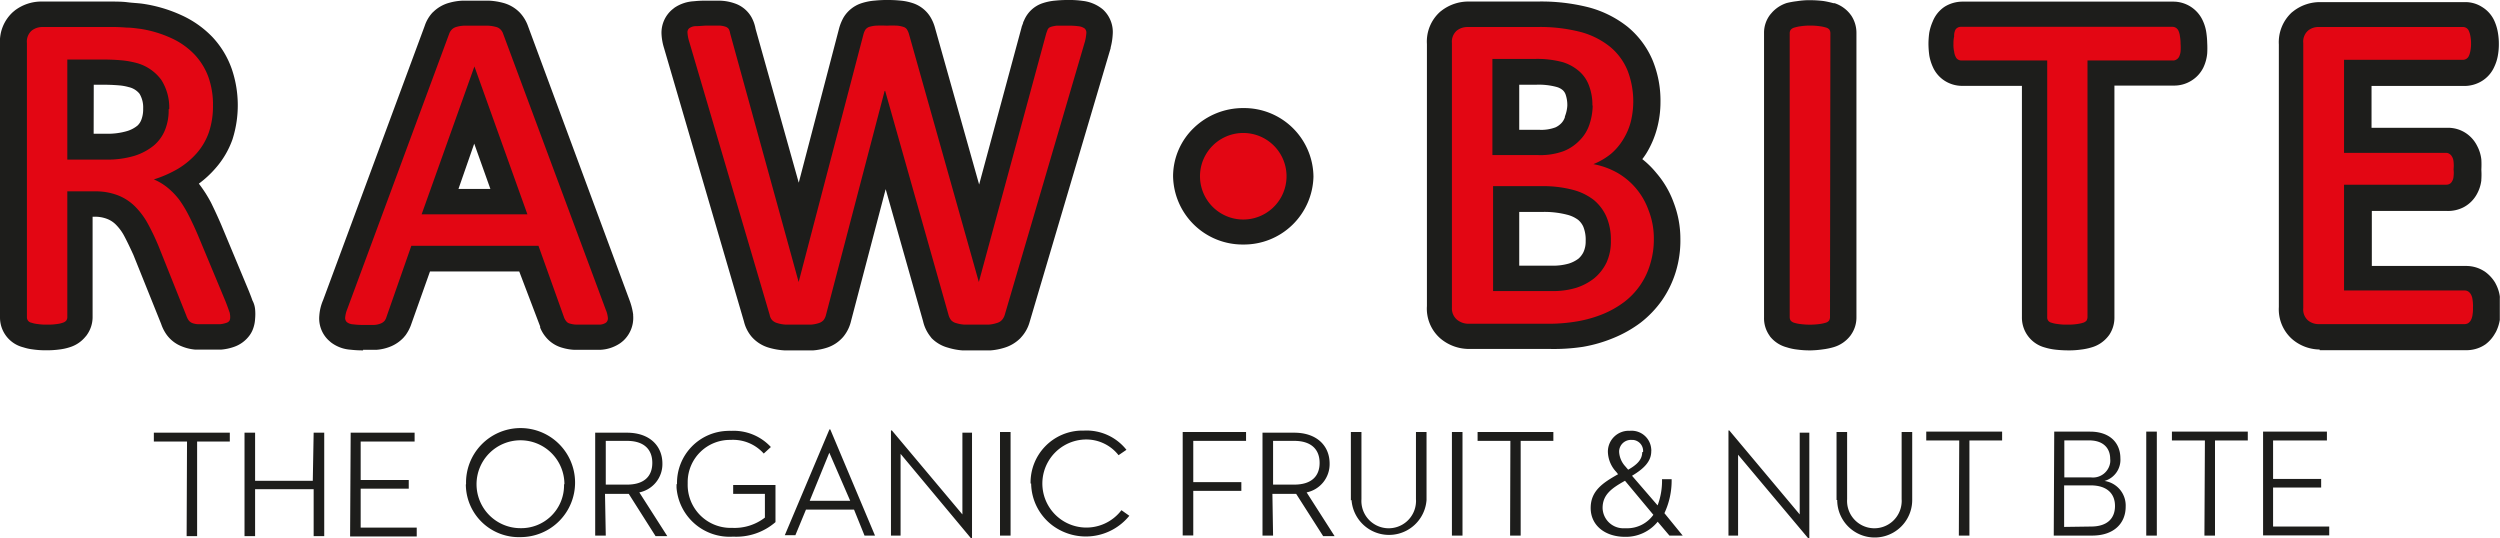
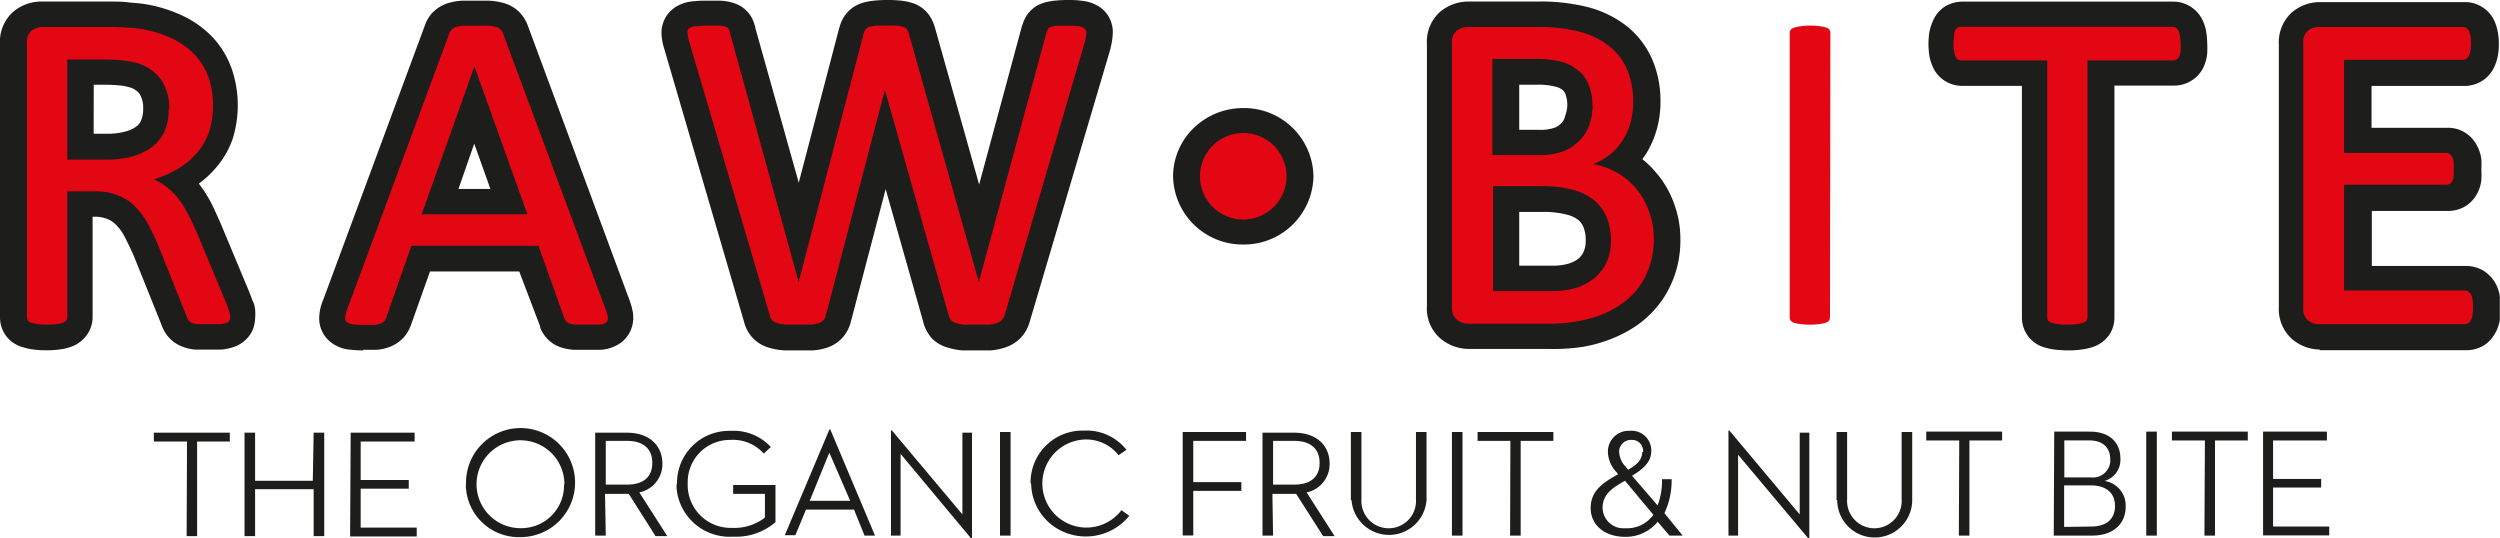
<svg xmlns="http://www.w3.org/2000/svg" id="Ebene_1" data-name="Ebene 1" viewBox="0 0 260 56">
  <title>rawbite-logo</title>
  <path d="M4.91,36.43H4.65a9.25,9.25,0,0,1-1.23-.09,5.17,5.17,0,0,1-1-.22A3.19,3.19,0,0,1,0,33V4.58A4.14,4.14,0,0,1,1.36,1.24l.18-.15A4.56,4.56,0,0,1,4.34.16H11c1,0,1.68,0,2.22.07s1.08.09,1.55.15a14.73,14.73,0,0,1,4.1,1.2A10.44,10.44,0,0,1,22.1,3.86a9.41,9.41,0,0,1,2,3.3,11.7,11.7,0,0,1,.08,7.33,9.13,9.13,0,0,1-1.76,3,10.62,10.62,0,0,1-1.74,1.61,13.46,13.46,0,0,1,1.28,2c.38.78.72,1.51,1.07,2.33l2.84,6.81c.16.4.29.73.38,1a2.41,2.41,0,0,1,.28.92,5.24,5.24,0,0,1,0,1,3.51,3.51,0,0,1-.29,1.23,2.76,2.76,0,0,1-.25.44,3.36,3.36,0,0,1-1.7,1.26,5.33,5.33,0,0,1-1.3.27H20.31A4.82,4.82,0,0,1,18.85,36a3.52,3.52,0,0,1-1.52-1.19,4.23,4.23,0,0,1-.57-1.12l-2.89-7.19c-.34-.74-.66-1.42-1-2.05A5,5,0,0,0,12,23.31a2.63,2.63,0,0,0-.85-.54,3.53,3.53,0,0,0-1.39-.23H9.63V33A3.18,3.18,0,0,1,9,34.88.61.61,0,0,1,8.9,35,3.38,3.38,0,0,1,7.29,36.1a5.67,5.67,0,0,1-1.14.25A9.57,9.57,0,0,1,4.91,36.43Zm.51-3.29Zm15.73,0h0ZM3.74,31h0Zm6-17.09h1.4a7.11,7.11,0,0,0,2.08-.28,3.11,3.11,0,0,0,1.08-.57,1.6,1.6,0,0,0,.39-.58,3,3,0,0,0,.2-1.1v-.12a2.74,2.74,0,0,0-.38-1.51,2,2,0,0,0-1.12-.69,5.08,5.08,0,0,0-1-.18c-.59-.05-1.17-.07-1.75-.07H9.75Zm7.48-.49h0Zm-12.92-8h0Z" transform="translate(0 0)" style="fill:#1d1d1b" />
  <path d="M37.76,36.44a11.27,11.27,0,0,1-1.29-.07,3.79,3.79,0,0,1-2.06-.77l-.27-.24a3.13,3.13,0,0,1-.93-2.55,4.88,4.88,0,0,1,.39-1.59L44.17,2.69A3.77,3.77,0,0,1,45,1.29l.08-.07A3.79,3.79,0,0,1,46.76.28,6,6,0,0,1,48.08.07h2.78a6.77,6.77,0,0,1,1.43.22,3.77,3.77,0,0,1,1.75,1,4,4,0,0,1,.83,1.31v0l10.63,28.7a6.77,6.77,0,0,1,.35,1.41.41.41,0,0,0,0,.11,3.24,3.24,0,0,1-1,2.59,3.51,3.51,0,0,1-.36.29,4,4,0,0,1-2.07.68H59.72a5.2,5.2,0,0,1-1.23-.21A3.37,3.37,0,0,1,56.72,35a3.6,3.6,0,0,1-.54-.92.61.61,0,0,1,0-.12L54,28.23H44.72l-2,5.63a4.52,4.52,0,0,1-.54,1l-.21.25a3.85,3.85,0,0,1-1.26.89,4.82,4.82,0,0,1-1.55.38H37.76Zm.85-3.22,0,0a.48.48,0,0,1,0,.12C38.6,33.33,38.6,33.27,38.61,33.22Zm9.07-13.57H51l-1.68-4.71Z" transform="translate(0 0)" style="fill:#1d1d1b" />
  <path d="M102.8,36.44h-2.73a6.81,6.81,0,0,1-1.47-.28,3.76,3.76,0,0,1-1.72-1L96.76,35A4,4,0,0,1,96,33.41L92.11,19.67l-3.6,13.71a4,4,0,0,1-.74,1.56l-.09.11A3.75,3.75,0,0,1,86,36.16a6.27,6.27,0,0,1-1.42.28h-3A7.1,7.1,0,0,1,80,36.17a3.78,3.78,0,0,1-1.74-1.05l-.09-.1a3.86,3.86,0,0,1-.8-1.59L69.06,5a5.87,5.87,0,0,1-.26-1.41A3.16,3.16,0,0,1,69.9,1L70.15.8a4,4,0,0,1,2-.67A11.72,11.72,0,0,1,73.64.07h1.17A5,5,0,0,1,76.4.35a3.17,3.17,0,0,1,1.77,1.47A4,4,0,0,1,78.58,3L83.07,19,87.28,2.9a5,5,0,0,1,.46-1.1l.07-.11A3.43,3.43,0,0,1,89.49.37,6,6,0,0,1,91,.06,12.25,12.25,0,0,1,92.35,0a13.15,13.15,0,0,1,1.38.07A5.72,5.72,0,0,1,95,.35a3.39,3.39,0,0,1,1.75,1.4,4.41,4.41,0,0,1,.5,1.18l4.58,16.26,4.41-16.33a.84.84,0,0,1,.05-.17l.11-.29c0-.1.07-.19.11-.29A3.18,3.18,0,0,1,108.38.35a5.7,5.7,0,0,1,1.41-.29,12.36,12.36,0,0,1,1.3-.06,9.8,9.8,0,0,1,1.5.09,4,4,0,0,1,1.83.68,3.4,3.4,0,0,1,.3.23,3.19,3.19,0,0,1,1,2.61,6.6,6.6,0,0,1-.21,1.32l0,.07-8.44,28.53a3.89,3.89,0,0,1-.89,1.57l-.08.09a4,4,0,0,1-1.73,1,6.39,6.39,0,0,1-1.34.25Zm-.93-4.37a.14.14,0,0,0,0,.06Zm-.65,0v0A.06.06,0,0,0,101.22,32.06ZM92,6.86a2.72,2.72,0,0,1,.8.12l-.48-1.7h0l-.42,1.59Zm19.93-1.54h0Zm1-1.05h0ZM74.19,3.15Zm32.11,0Zm0,0Z" transform="translate(0 0)" style="fill:#1d1d1b" />
  <path d="M161.16,36.29h-8.45a4.61,4.61,0,0,1-2.8-1l-.11-.09a4.11,4.11,0,0,1-1.4-3.37V4.58a4.15,4.15,0,0,1,1.39-3.37l.13-.1a4.57,4.57,0,0,1,2.85-.95h7.14a20,20,0,0,1,5.34.61,11.11,11.11,0,0,1,4,2,9.09,9.09,0,0,1,2.63,3.52,11.07,11.07,0,0,1,.81,4.31,10.63,10.63,0,0,1-.36,2.76,9.82,9.82,0,0,1-1.08,2.54,7.49,7.49,0,0,1-.45.65A9.34,9.34,0,0,1,172.27,18a9.85,9.85,0,0,1,1.8,3.09,10.52,10.52,0,0,1,.69,3.76,11.13,11.13,0,0,1-.48,3.42,10.67,10.67,0,0,1-1.46,3,10.85,10.85,0,0,1-2.2,2.29,12.68,12.68,0,0,1-2.84,1.6,14.78,14.78,0,0,1-3.15.91A20.16,20.16,0,0,1,161.16,36.29ZM152.69,31h0ZM158,27.63h3.41a5.92,5.92,0,0,0,1.75-.22,3.31,3.31,0,0,0,1-.51,2.18,2.18,0,0,0,.52-.68,2.62,2.62,0,0,0,.23-1.14,3.61,3.61,0,0,0-.25-1.51,2,2,0,0,0-.54-.71,3.25,3.25,0,0,0-1.14-.53,9.46,9.46,0,0,0-2.55-.29H158Zm9.1-.31h0ZM158,13.5h2.09a4.19,4.19,0,0,0,1.67-.25,2,2,0,0,0,.63-.45,1.61,1.61,0,0,0,.36-.62l0-.07A3.57,3.57,0,0,0,163,11a3.34,3.34,0,0,0-.17-1.15,1.12,1.12,0,0,0-.3-.47,1.65,1.65,0,0,0-.66-.34,7.08,7.08,0,0,0-2.07-.23H158Zm-5.31-8.06h0Z" transform="translate(0 0)" style="fill:#1d1d1b" />
-   <path d="M188.34,36.44h-.19a9.6,9.6,0,0,1-1.27-.09,5.36,5.36,0,0,1-1.06-.23A3.3,3.3,0,0,1,184.09,35l-.07-.11a3.12,3.12,0,0,1-.56-1.87V3.43a3.09,3.09,0,0,1,.64-1.91l.18-.21a3.53,3.53,0,0,1,1.55-1A8.66,8.66,0,0,1,186.9.12a8.06,8.06,0,0,1,1.39-.1,11.52,11.52,0,0,1,1.38.09,10,10,0,0,1,1,.22l.12,0a3.4,3.4,0,0,1,1.6,1.1l.15.2a3.26,3.26,0,0,1,.53,1.79v29.6a3.12,3.12,0,0,1-.56,1.79.86.86,0,0,1-.07.1,3.39,3.39,0,0,1-1.73,1.19,6.88,6.88,0,0,1-1.1.23A10.47,10.47,0,0,1,188.34,36.44ZM187.67,33a.24.24,0,0,0,0,.12Zm1.2,0v0Zm.26-1.88h0Zm-1.82,0Zm1.56-27.71v0Zm-1.2,0h0Z" transform="translate(0 0)" style="fill:#1d1d1b" />
  <path d="M215.11,36.44a12.77,12.77,0,0,1-1.38-.08,6.09,6.09,0,0,1-1.06-.22A3.21,3.21,0,0,1,210.28,33V8.93h-6.2a3.39,3.39,0,0,1-1.77-.49A3.27,3.27,0,0,1,201,6.93a5,5,0,0,1-.35-1.14,9.14,9.14,0,0,1-.09-1.23,8.86,8.86,0,0,1,.08-1.14A5.15,5.15,0,0,1,201,2.24,3.31,3.31,0,0,1,202.24.7a3.53,3.53,0,0,1,1.9-.53H226a3.37,3.37,0,0,1,3.1,2,4.42,4.42,0,0,1,.37,1.3,8.76,8.76,0,0,1,.08,1,9.73,9.73,0,0,1,0,1.08A4.32,4.32,0,0,1,229.16,7a3.31,3.31,0,0,1-1.29,1.41,3.36,3.36,0,0,1-1.81.49H219.9V33.05a3.2,3.2,0,0,1-.54,1.78l-.1.13a3.39,3.39,0,0,1-1.74,1.17,6.29,6.29,0,0,1-1.13.23A8.89,8.89,0,0,1,215.11,36.44ZM214.49,33v0ZM214,31ZM204.15,5.45h0Zm21.88,0h0Zm-22-1.8h0Zm22,0h0Z" transform="translate(0 0)" style="fill:#1d1d1b" />
  <path d="M241.25,36.35a4.48,4.48,0,0,1-2.77-1l-.14-.12A4.14,4.14,0,0,1,237,31.93V4.63a4.21,4.21,0,0,1,1.35-3.34l.18-.14a4.5,4.5,0,0,1,2.81-.93h15a3.22,3.22,0,0,1,1.8.51,3.25,3.25,0,0,1,1.33,1.57,5,5,0,0,1,.31,1.08,6.85,6.85,0,0,1,.1,1.24,6.53,6.53,0,0,1-.11,1.2,4.55,4.55,0,0,1-.36,1.12,3.29,3.29,0,0,1-1.3,1.49,3.5,3.5,0,0,1-1.76.51h-9.71v4.35h7.92a3.34,3.34,0,0,1,2,.63,3.41,3.41,0,0,1,1.06,1.25,3.92,3.92,0,0,1,.44,1.42,9.71,9.71,0,0,1,0,1.06,7.55,7.55,0,0,1,0,1,.34.34,0,0,0,0,.1,3.88,3.88,0,0,1-.45,1.41,3.35,3.35,0,0,1-1.3,1.34l-.15.08a3.54,3.54,0,0,1-1.67.36h-7.82v5.72h9.83a3.46,3.46,0,0,1,1.75.48l.15.09a3.84,3.84,0,0,1,1.07,1.13.83.83,0,0,1,.07.13,4,4,0,0,1,.44,1.32,2.51,2.51,0,0,1,0,.27c0,.33,0,.66,0,1s0,.59,0,.89c0,.1,0,.2,0,.3a4.33,4.33,0,0,1-.41,1.26l-.09.15a3.65,3.65,0,0,1-1,1.14l-.19.12a3.46,3.46,0,0,1-1.75.48H241.25Zm0-5.28Zm13.34-12.5Zm-.09,0h0Zm0-2h0ZM241.3,5.49h0Zm15,0h0Z" transform="translate(0 0)" style="fill:#1d1d1b" />
  <path d="M23.94,33a.8.8,0,0,1-.07.34.56.56,0,0,1-.31.23,2.82,2.82,0,0,1-.7.15h-2.2A2,2,0,0,1,20,33.6a.89.89,0,0,1-.39-.3,1.87,1.87,0,0,1-.23-.47l-2.91-7.28a24.23,24.23,0,0,0-1.09-2.28,7.81,7.81,0,0,0-1.31-1.77,5.17,5.17,0,0,0-1.79-1.18,6.52,6.52,0,0,0-2.47-.42H7V33a.6.6,0,0,1-.11.34.75.75,0,0,1-.35.22,2.62,2.62,0,0,1-.63.14,5.82,5.82,0,0,1-1,.06,5.71,5.71,0,0,1-1-.06,2.9,2.9,0,0,1-.65-.14A.56.56,0,0,1,2.8,33V4.48a1.52,1.52,0,0,1,.5-1.3,1.8,1.8,0,0,1,1.1-.37h6.76a19.21,19.21,0,0,1,2,.06c.52,0,1,.08,1.44.13a12.12,12.12,0,0,1,3.29,1,7.79,7.79,0,0,1,2.36,1.69A6.85,6.85,0,0,1,21.67,8,8.58,8.58,0,0,1,22.15,11a8.44,8.44,0,0,1-.43,2.77,6.58,6.58,0,0,1-1.24,2.14,8.35,8.35,0,0,1-1.93,1.62A12.32,12.32,0,0,1,16,18.66a5.82,5.82,0,0,1,1.42.85,7.63,7.63,0,0,1,1.19,1.22,12.25,12.25,0,0,1,1,1.64c.32.63.65,1.32,1,2.15l2.83,6.79c.23.57.37,1,.45,1.21A2.26,2.26,0,0,1,23.94,33ZM17.6,11.36a5.35,5.35,0,0,0-.83-3.06A4.73,4.73,0,0,0,14,6.5a9.16,9.16,0,0,0-1.39-.23c-.67-.06-1.34-.08-2-.08H7V16.6h4.12A9.73,9.73,0,0,0,14,16.2a6,6,0,0,0,2-1.07,4.15,4.15,0,0,0,1.18-1.66,5.42,5.42,0,0,0,.36-2.11Z" transform="translate(0 0)" style="fill:#e30613" />
  <path d="M63,32.21a2.73,2.73,0,0,1,.22.85.58.58,0,0,1-.19.49,1.22,1.22,0,0,1-.64.21H59.91a2.62,2.62,0,0,1-.68-.12.63.63,0,0,1-.34-.23,1.41,1.41,0,0,1-.21-.35L56,25.56H42.78L40.18,33a1.09,1.09,0,0,1-.19.37,1,1,0,0,1-.36.26,2.13,2.13,0,0,1-.66.16h-1.1a7.52,7.52,0,0,1-1.16-.06,1.16,1.16,0,0,1-.64-.23A.61.61,0,0,1,35.9,33a3,3,0,0,1,.21-.84L46.72,3.5A1.25,1.25,0,0,1,47,3.06a1.1,1.1,0,0,1,.46-.26,3.43,3.43,0,0,1,.79-.13h2.5a3.88,3.88,0,0,1,.83.13,1,1,0,0,1,.49.28,1.17,1.17,0,0,1,.26.44ZM49.34,6.91h0L43.85,22.29h11Z" transform="translate(0 0)" style="fill:#e30613" />
  <path d="M104.49,32.76a1.4,1.4,0,0,1-.3.53,1.13,1.13,0,0,1-.54.31,3.39,3.39,0,0,1-.83.16h-2.53a3.62,3.62,0,0,1-.86-.16,1.07,1.07,0,0,1-.52-.31,1.54,1.54,0,0,1-.26-.53L92.06,9.46H92l-6.1,23.3a1.36,1.36,0,0,1-.25.53,1.06,1.06,0,0,1-.49.31,3.22,3.22,0,0,1-.82.16H81.7a3.7,3.7,0,0,1-.87-.16,1.18,1.18,0,0,1-.53-.31,1.08,1.08,0,0,1-.25-.53L71.66,4.27a3.7,3.7,0,0,1-.16-.87.53.53,0,0,1,.19-.47,1.19,1.19,0,0,1,.68-.21c.41,0,.83-.06,1.24-.06h1.2a2.28,2.28,0,0,1,.68.13.68.68,0,0,1,.32.26,1.6,1.6,0,0,1,.13.44l7.12,25.84h0l6.75-25.8A1.85,1.85,0,0,1,90,3.09a.84.84,0,0,1,.36-.28,3.22,3.22,0,0,1,.7-.14,11.64,11.64,0,0,1,1.18,0,10,10,0,0,1,1.1,0,2.9,2.9,0,0,1,.65.14.65.65,0,0,1,.35.28,1.89,1.89,0,0,1,.19.44l7.27,25.8h0l7-25.82q.08-.24.15-.42a.52.52,0,0,1,.3-.28,2.87,2.87,0,0,1,.66-.14c.36,0,.73,0,1.1,0a7.58,7.58,0,0,1,1.16.06,1.34,1.34,0,0,1,.63.23.57.57,0,0,1,.18.48,5.14,5.14,0,0,1-.14.86Z" transform="translate(0 0)" style="fill:#e30613" />
  <path d="M172,24.81a8.76,8.76,0,0,1-.39,2.69,7.61,7.61,0,0,1-2.71,3.92,10.05,10.05,0,0,1-2.19,1.24,13,13,0,0,1-2.61.75,17.58,17.58,0,0,1-3.16.26h-8.27a1.87,1.87,0,0,1-1.09-.38A1.52,1.52,0,0,1,151,32V4.48a1.53,1.53,0,0,1,.51-1.3,1.79,1.79,0,0,1,1.09-.37h7.2a16.88,16.88,0,0,1,4.64.53,8.32,8.32,0,0,1,3,1.52,6.31,6.31,0,0,1,1.82,2.46,8.9,8.9,0,0,1,.34,5.35,6.74,6.74,0,0,1-.8,1.85A6.13,6.13,0,0,1,167.54,16a7.14,7.14,0,0,1-1.83,1.07,8.08,8.08,0,0,1,2.44.87,7.3,7.3,0,0,1,3.29,3.9A8,8,0,0,1,172,24.81ZM165.61,11a5.55,5.55,0,0,0-.32-2,3.63,3.63,0,0,0-1-1.54,4.69,4.69,0,0,0-1.78-1,10.21,10.21,0,0,0-2.91-.33h-4.39v10H160a7,7,0,0,0,2.64-.42,4.71,4.71,0,0,0,1.66-1.13,4.15,4.15,0,0,0,1-1.63,6.5,6.5,0,0,0,.34-2Zm1.92,14a6,6,0,0,0-.45-2.43,4.73,4.73,0,0,0-1.31-1.76,6,6,0,0,0-2.2-1.07,12.18,12.18,0,0,0-3.29-.38h-5V30.27h6.1a8.28,8.28,0,0,0,2.52-.33,5.92,5.92,0,0,0,1.9-1,4.87,4.87,0,0,0,1.28-1.64A5.23,5.23,0,0,0,167.53,25.05Z" transform="translate(0 0)" style="fill:#e30613" />
  <path d="M190.32,33a.67.67,0,0,1-.1.34.63.63,0,0,1-.34.22,3.58,3.58,0,0,1-.65.14,7.67,7.67,0,0,1-2,0,3.51,3.51,0,0,1-.66-.14.77.77,0,0,1-.34-.22.67.67,0,0,1-.1-.34V3.43a.6.6,0,0,1,.11-.34.78.78,0,0,1,.37-.22,3.88,3.88,0,0,1,.66-.14,6.33,6.33,0,0,1,1-.07,7,7,0,0,1,1,.07,3.58,3.58,0,0,1,.65.14.63.63,0,0,1,.34.22.67.67,0,0,1,.1.34Z" transform="translate(0 0)" style="fill:#e30613" />
  <path d="M226.78,4.57a5.21,5.21,0,0,1,0,.79,1.68,1.68,0,0,1-.15.53.68.68,0,0,1-.28.3.62.62,0,0,1-.35.1h-8.9V33a.79.79,0,0,1-.1.34.77.77,0,0,1-.34.22,3.58,3.58,0,0,1-.65.14,5.82,5.82,0,0,1-1,.06,5.54,5.54,0,0,1-1-.06,2.87,2.87,0,0,1-.66-.14.57.57,0,0,1-.34-.22.52.52,0,0,1-.1-.34V6.29H204a.69.69,0,0,1-.37-.1.62.62,0,0,1-.25-.3,1.61,1.61,0,0,1-.15-.53,3,3,0,0,1-.07-.79,3.47,3.47,0,0,1,.07-.79,1.41,1.41,0,0,1,.09-.58.55.55,0,0,1,.25-.31.65.65,0,0,1,.36-.1h22a.65.65,0,0,1,.36.1.68.68,0,0,1,.27.31,1.73,1.73,0,0,1,.15.55A4.47,4.47,0,0,1,226.78,4.57Z" transform="translate(0 0)" style="fill:#e30613" />
  <path d="M257.19,32a3.83,3.83,0,0,1-.05.76,1.48,1.48,0,0,1-.17.54.92.92,0,0,1-.28.31.78.78,0,0,1-.36.1H241.14a1.75,1.75,0,0,1-1.1-.38,1.51,1.51,0,0,1-.5-1.29V4.48a1.52,1.52,0,0,1,.5-1.3,1.68,1.68,0,0,1,1.1-.37h15a.63.63,0,0,1,.36.1.61.61,0,0,1,.26.31,2,2,0,0,1,.16.53,4.25,4.25,0,0,1,.07.8,3.64,3.64,0,0,1-.07.74,1.91,1.91,0,0,1-.16.53.67.67,0,0,1-.62.4H243.78V15.9h10.61a.59.59,0,0,1,.36.11.78.78,0,0,1,.27.3,1.2,1.2,0,0,1,.15.52,3.39,3.39,0,0,1,0,.78,3.05,3.05,0,0,1,0,.74,1.08,1.08,0,0,1-.15.5.66.66,0,0,1-.27.28.73.73,0,0,1-.36.08H243.78v11h12.55a.68.68,0,0,1,.36.1.89.89,0,0,1,.28.3,1.38,1.38,0,0,1,.17.52A4.2,4.2,0,0,1,257.19,32Z" transform="translate(0 0)" style="fill:#e30613" />
  <path d="M129.29,24.11a5.8,5.8,0,1,0-5.94-5.81h0a5.88,5.88,0,0,0,5.94,5.8" transform="translate(0 0)" style="fill:#e30613" />
  <path d="M129.3,25.43h0a7.23,7.23,0,0,1-7.3-7.12,7,7,0,0,1,2.15-5,7.37,7.37,0,0,1,5.16-2.07h0a7.21,7.21,0,0,1,7.29,7.13A7.23,7.23,0,0,1,129.3,25.43Zm0-11.6a4.48,4.48,0,1,0,0,9h0a4.48,4.48,0,1,0,0-9Z" transform="translate(0 0)" style="fill:#1d1d1b" />
  <path d="M19.45,45.92H16V45h7.9v.92H20.5v9.84H19.41ZM32.62,45h1.1V55.76h-1.1V50.88H26.53v4.88h-1.1V45h1.1v5h6Zm3.85,0h6.65v.92H37.51v4h5v.9h-5v4.05h5.83v.92H36.41Zm12,5.35a5.67,5.67,0,1,1,5.68,5.51h0a5.51,5.51,0,0,1-5.7-5.31.91.91,0,0,1,0-.17Zm10.23,0a4.57,4.57,0,1,0-4.57,4.58,4.45,4.45,0,0,0,4.53-4.36v-.19ZM63,55.7h-1.1V45h3.3c2.38,0,3.69,1.39,3.69,3.21a3,3,0,0,1-2.4,3l2.91,4.55H68.18l-2.79-4.4H62.92Zm2.2-5.3c1.8,0,2.64-.87,2.64-2.26s-.85-2.29-2.64-2.29H63V50.4Zm5.21-.08a5.41,5.41,0,0,1,5.32-5.51,1.4,1.4,0,0,1,.29,0,5.27,5.27,0,0,1,4.15,1.68l-.74.68a4.28,4.28,0,0,0-3.45-1.42,4.39,4.39,0,0,0-4.46,4.34v.23a4.47,4.47,0,0,0,4.37,4.58h.29a5.17,5.17,0,0,0,3.37-1.07V51.36h-3.3v-.92h4.4V54.3a6.21,6.21,0,0,1-4.4,1.51,5.53,5.53,0,0,1-5.89-5.09c0-.11,0-.22,0-.34ZM88.82,53h-5l-1.1,2.66H81.62l4.64-11h.09L91,55.7H89.91Zm-4.61-.92h4.21l-2.17-5Zm9.45-4.88V55.7h-1V44.77h.1l7.33,8.73V45h1V56H101ZM104,44.93h1.1V55.7H104Zm3.18,5.36a5.4,5.4,0,0,1,5.32-5.51h.25a5.29,5.29,0,0,1,4.4,2l-.82.56a4.27,4.27,0,0,0-3.53-1.63,4.58,4.58,0,1,0,3.83,7.35l.82.58a5.82,5.82,0,0,1-8,1,5.55,5.55,0,0,1-2.21-4.35ZM123,44.93h6.59v.92H124.1v4.29h5v.91h-5v4.64H123Zm9.4,10.77h-1.1V45h3.29c2.39,0,3.69,1.39,3.69,3.21a3,3,0,0,1-2.39,3l2.91,4.55h-1.19l-2.81-4.4h-2.47Zm2.19-5.3c1.8,0,2.65-.87,2.65-2.26s-.86-2.29-2.65-2.29H132.4V50.4Zm5.9,1.64V44.93h1.1v7a2.84,2.84,0,0,0,5.67.34,1.93,1.93,0,0,0,0-.34v-7h1.1V52a3.91,3.91,0,0,1-7.8,0ZM151,44.93h1.1V55.7H151Zm6.08.92h-3.41v-.92h7.88v.92h-3.4V55.7h-1.1Zm15.31,6.71a7.21,7.21,0,0,0,.46-2.72h1a8,8,0,0,1-.75,3.53L175,55.7h-1.38l-1.22-1.44a4.26,4.26,0,0,1-3.39,1.57c-2.09,0-3.58-1.19-3.58-3s1.31-2.64,2.85-3.51l-.18-.23a3.16,3.16,0,0,1-.88-2.14,2.17,2.17,0,0,1,2.19-2.15h.13a2.05,2.05,0,0,1,2.19,1.92.81.81,0,0,1,0,.22c0,1.07-.81,1.83-2,2.54ZM169,50c-1.38.77-2.33,1.44-2.33,2.83a2.16,2.16,0,0,0,2.23,2.11l.26,0a3.35,3.35,0,0,0,2.79-1.4Zm1.88-3a1.15,1.15,0,0,0-1.06-1.25h-.14a1.23,1.23,0,0,0-1.29,1.16V47a2.41,2.41,0,0,0,.65,1.51l.29.34c.83-.47,1.46-1,1.46-1.82Zm9.88.29V55.7h-1V44.77h.09l7.32,8.73V45h1V56h-.1ZM191,52V44.93h1.1v7a2.84,2.84,0,0,0,5.67.34,1.93,1.93,0,0,0,0-.34v-7h1.1V52a3.9,3.9,0,0,1-7.8,0Zm12.76-6.19h-3.43v-.92h7.89v.92h-3.4V55.7h-1.1Zm9.88-.92h3.72c2.12,0,3.16,1.22,3.16,2.77a2.29,2.29,0,0,1-1.65,2.36,2.58,2.58,0,0,1,2.2,2.68c0,1.71-1.21,3-3.48,3h-4Zm3.82,4.76a1.81,1.81,0,0,0,2-1.55,1.6,1.6,0,0,0,0-.38c0-1.07-.67-1.92-2.2-1.92h-2.57v3.85Zm0,5.11c1.7,0,2.5-.85,2.5-2.14s-.84-2.14-2.53-2.14h-2.76V54.8Zm5.75-9.87h1.1V55.7h-1.1Zm6.1.92h-3.43v-.92h7.89v.92h-3.41V55.7h-1.1Zm6.05-.92H242v.92H236.4v4h5v.89h-5v4.06h5.84v.92h-6.88Z" transform="translate(0 0)" style="fill:#1d1d1b" />
</svg>